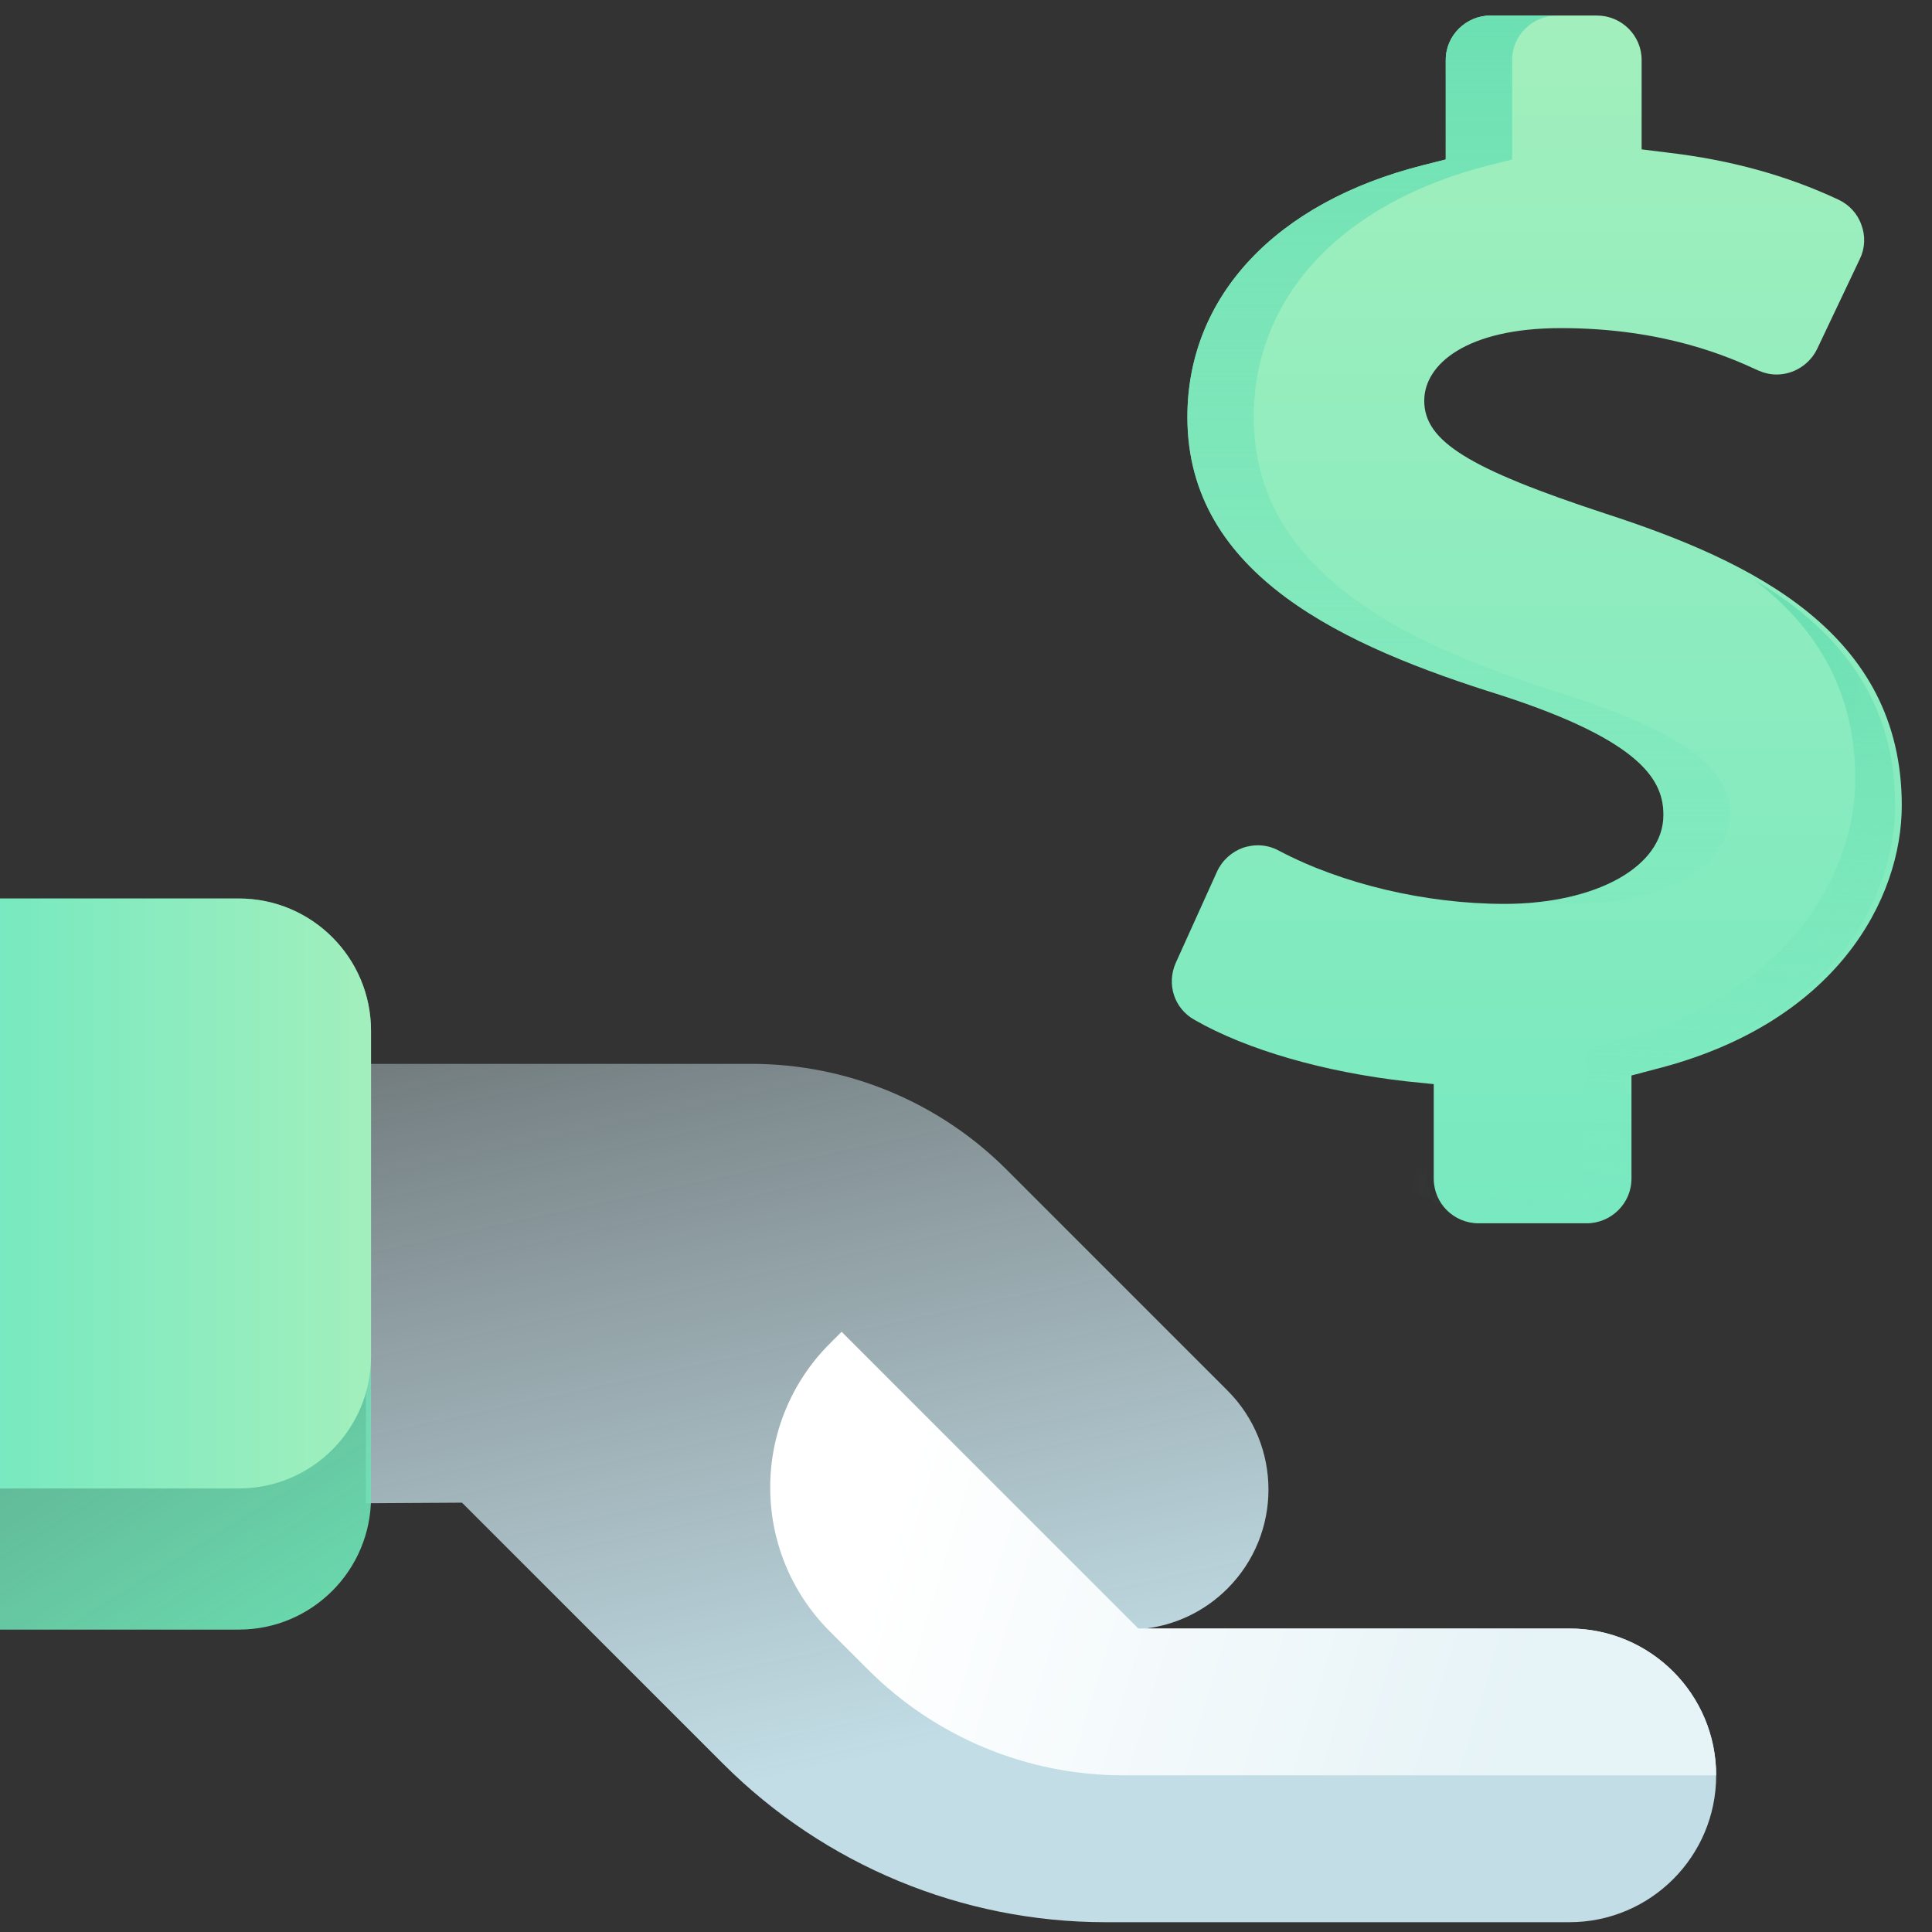
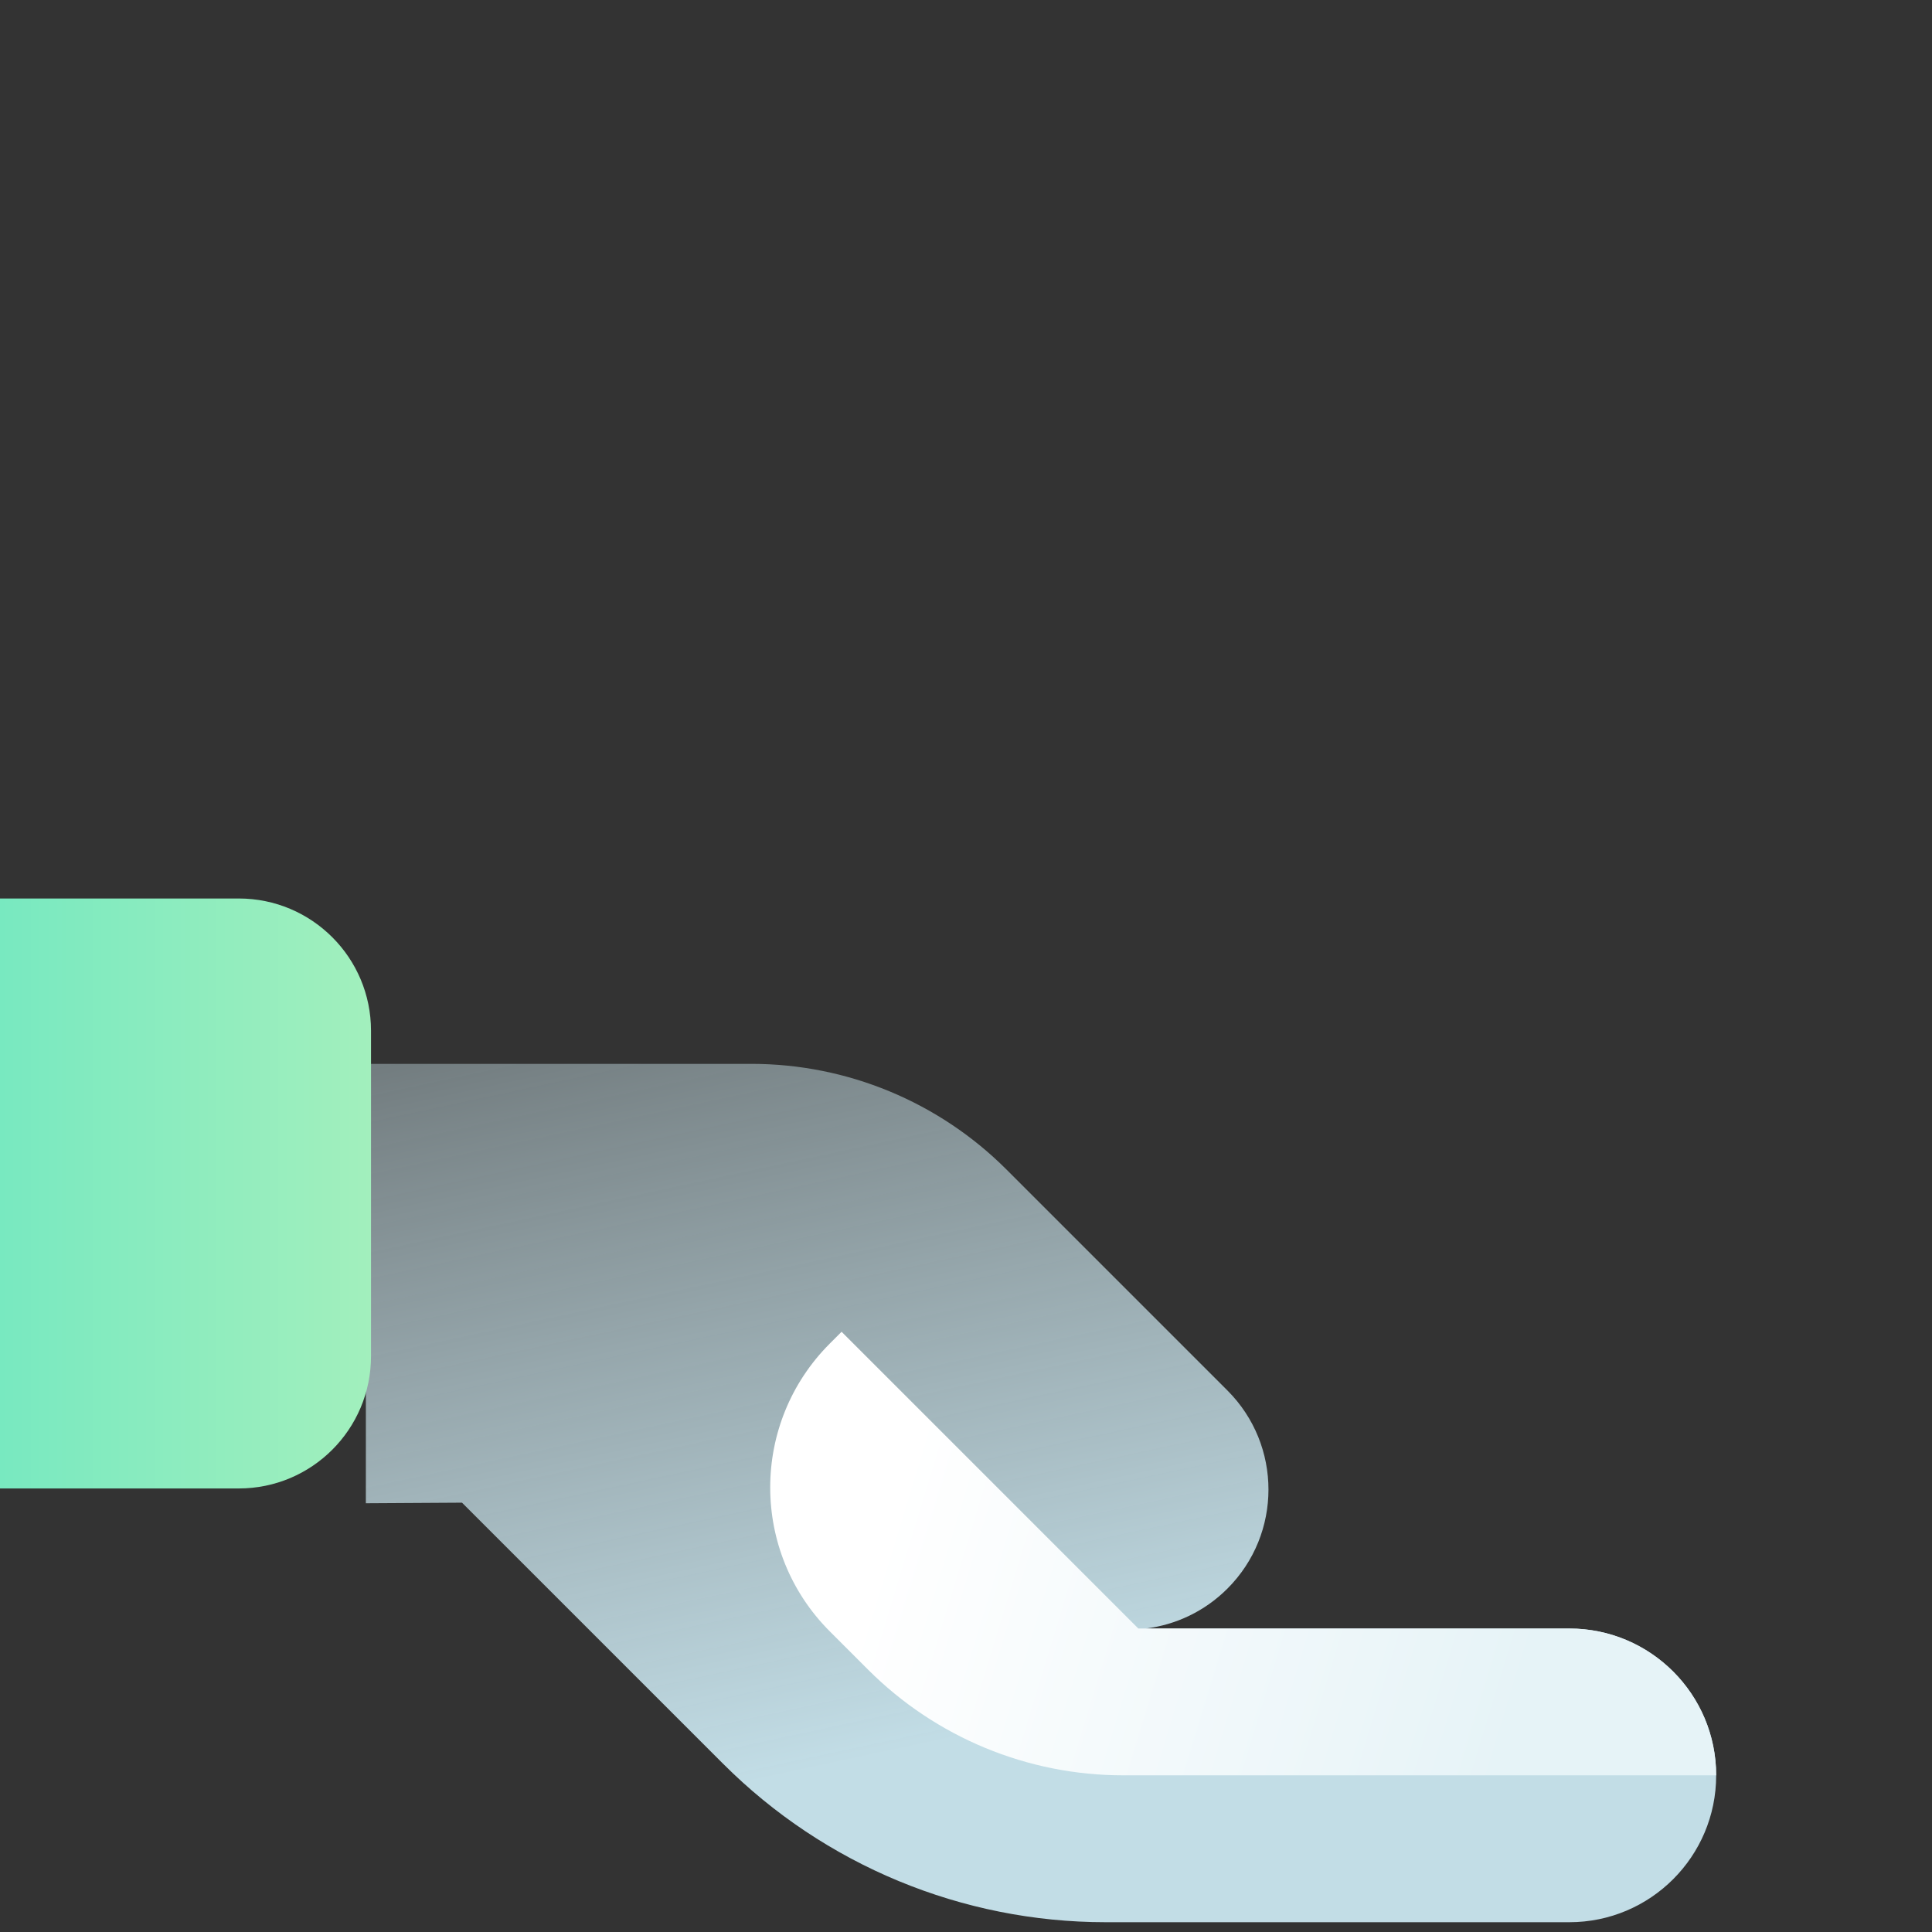
<svg xmlns="http://www.w3.org/2000/svg" width="87" height="87" viewBox="0 0 87 87" fill="none">
  <rect x="0" y="0" width="87" height="87" fill="#333333" stroke="none" />
  <path d="M77.281 79.947C77.281 76.295 74.321 73.335 70.669 73.335L51.596 73.335C52.94 73.168 54.241 72.568 55.273 71.536C57.736 69.073 57.736 65.078 55.273 62.615L45.322 52.664C42.276 49.618 38.145 47.907 33.838 47.907L16.475 47.907L16.475 61.42L16.476 61.42L16.475 67.693L20.805 67.667L32.562 79.424C37.13 83.992 43.327 86.559 49.787 86.559L70.669 86.559C74.321 86.559 77.281 83.598 77.281 79.947Z" fill="url(#paint0_linear_6674_6298)" />
  <path d="M37.368 73.464L39.093 75.189C42.138 78.234 46.269 79.945 50.576 79.945L77.281 79.945C77.281 76.294 74.321 73.333 70.669 73.333L51.26 73.333L37.898 59.971L37.368 60.501C33.788 64.081 33.788 69.884 37.368 73.464Z" fill="url(#paint1_linear_6674_6298)" />
-   <path d="M16.707 67.428L16.707 46.416C16.707 43.127 14.041 40.461 10.752 40.461L4.97113e-05 40.461L2.67029e-05 73.383L10.752 73.383C14.041 73.383 16.707 70.717 16.707 67.428Z" fill="url(#paint2_linear_6674_6298)" />
  <path d="M16.707 46.414C16.707 43.126 14.041 40.46 10.752 40.46L4.52714e-05 40.46L2.67029e-05 67.027L10.752 67.027C14.041 67.027 16.707 64.361 16.707 61.073L16.707 46.414Z" fill="url(#paint3_linear_6674_6298)" />
-   <path d="M66.585 55.087H71.447C72.551 55.087 73.467 54.19 73.467 53.078V48.431L74.476 48.163C82.717 46.1 85.639 40.463 85.639 36.271C85.639 28.503 78.906 25.276 72.308 23.133C66.114 21.097 64.135 19.865 64.135 18.043C64.135 16.41 66.033 14.775 70.289 14.775C74.975 14.775 77.91 16.101 79.162 16.677C79.432 16.797 79.714 16.865 79.997 16.865C80.778 16.865 81.491 16.41 81.828 15.713L83.754 11.655C83.983 11.186 84.01 10.624 83.821 10.128C83.646 9.619 83.269 9.217 82.784 8.989C80.468 7.905 77.951 7.207 75.109 6.873L73.924 6.726V2.695C73.924 1.597 73.021 0.699 71.903 0.699H67.123C66.019 0.699 65.103 1.597 65.103 2.695V7.181L64.094 7.436C57.441 9.11 53.468 13.355 53.468 18.78C53.468 25.931 60.592 29.119 67.58 31.302C74.03 33.391 74.906 35.199 74.906 36.699C74.906 39.016 71.89 40.703 67.742 40.703C64.214 40.703 60.417 39.806 57.589 38.306C57.292 38.145 56.969 38.064 56.633 38.064C56.417 38.064 56.202 38.105 55.986 38.171C55.461 38.359 55.03 38.748 54.801 39.256L52.942 43.367C52.525 44.318 52.875 45.416 53.79 45.925C56.146 47.278 59.648 48.282 63.365 48.698L64.563 48.819V53.078C64.564 54.19 65.466 55.087 66.584 55.087L66.585 55.087Z" fill="url(#paint4_linear_6674_6298)" />
-   <path fill-rule="evenodd" clip-rule="evenodd" d="M70.114 0.699C69.009 0.699 68.094 1.597 68.094 2.695V7.181L67.084 7.436C60.432 9.11 56.459 13.355 56.459 18.78C56.459 25.931 63.583 29.119 70.571 31.302C77.021 33.391 77.897 35.199 77.897 36.699C77.897 39.016 74.88 40.703 70.733 40.703C70.192 40.703 69.644 40.682 69.095 40.641C72.531 40.317 74.908 38.756 74.908 36.699C74.908 35.199 74.032 33.391 67.583 31.302C60.594 29.119 53.471 25.931 53.471 18.78C53.471 13.355 57.443 9.11 64.096 7.436L65.105 7.181V2.695C65.105 1.597 66.021 0.699 67.125 0.699H70.114Z" fill="url(#paint5_linear_6674_6298)" />
  <mask id="mask0_6674_6298" style="mask-type:alpha" maskUnits="userSpaceOnUse" x="63" y="25" width="24" height="32">
    <path d="M78.465 26.697L80.258 25.203L82.051 26.697L86.833 34.467L85.637 41.639L75.477 49.708L74.281 55.684L66.512 56.581L63.523 55.087L69.799 46.42L81.454 38.95L78.465 26.697Z" fill="#C4C4C4" stroke="black" stroke-width="0.287" />
  </mask>
  <g mask="url(#mask0_6674_6298)">
-     <path fill-rule="evenodd" clip-rule="evenodd" d="M69.353 53.894H64.491L64.49 53.894C64.472 53.894 64.453 53.894 64.435 53.893C64.324 53.644 64.263 53.369 64.263 53.08V48.821L63.064 48.7C62.865 48.678 62.667 48.654 62.469 48.628V47.626L61.271 47.504C58.1 47.15 55.086 46.367 52.806 45.305C52.431 44.751 52.353 44.025 52.641 43.369L54.5 39.258C54.729 38.75 55.16 38.361 55.685 38.173C55.901 38.107 56.117 38.066 56.332 38.066C56.669 38.066 56.992 38.147 57.288 38.307C60.116 39.808 63.913 40.705 67.442 40.705C71.589 40.705 74.605 39.018 74.605 36.701C74.605 35.634 74.162 34.411 71.583 33.041C70.561 32.137 68.728 31.158 65.487 30.108C62.664 29.227 59.819 28.181 57.43 26.776C54.872 24.829 53.168 22.279 53.168 18.782C53.168 13.357 57.14 9.112 63.793 7.438L64.802 7.183V2.697C64.802 1.599 65.718 0.701 66.823 0.701H71.603C71.622 0.701 71.641 0.701 71.661 0.702C71.769 0.947 71.83 1.218 71.83 1.502V5.533L73.015 5.68C73.219 5.704 73.422 5.73 73.623 5.758V6.728L74.808 6.875C77.279 7.166 79.505 7.731 81.567 8.587C81.631 8.696 81.685 8.812 81.727 8.934C81.916 9.431 81.889 9.993 81.66 10.461L79.734 14.52C79.397 15.217 78.684 15.672 77.903 15.672C77.62 15.672 77.338 15.604 77.069 15.484C75.816 14.908 72.881 13.582 68.195 13.582C63.939 13.582 62.041 15.216 62.041 16.85C62.041 17.938 62.747 18.815 64.635 19.779C65.704 20.814 67.953 21.802 72.007 23.135C74.416 23.917 76.843 24.844 78.954 26.084C81.682 28.16 83.546 30.991 83.546 35.078C83.546 39.27 80.623 44.907 72.382 46.97L71.373 47.238V51.885C71.373 52.997 70.457 53.894 69.353 53.894ZM81.567 8.587C81.876 8.715 82.182 8.85 82.484 8.991C82.969 9.219 83.345 9.621 83.52 10.13C83.709 10.626 83.682 11.188 83.453 11.657L81.527 15.715C81.191 16.412 80.477 16.867 79.696 16.867C79.413 16.867 79.131 16.799 78.862 16.679C77.609 16.103 74.674 14.777 69.988 14.777C65.732 14.777 63.834 16.412 63.834 18.045C63.834 18.674 64.07 19.233 64.635 19.779C65.908 20.43 67.719 21.119 70.214 21.939C73.341 22.955 76.497 24.214 78.954 26.084C82.624 28.24 85.339 31.341 85.339 36.273C85.339 40.465 82.416 46.102 74.175 48.165L73.166 48.433V53.08C73.166 54.192 72.25 55.089 71.146 55.089H66.284L66.284 55.089C65.457 55.089 64.748 54.598 64.435 53.893C63.343 53.864 62.47 52.978 62.469 51.884V48.628C58.976 48.176 55.72 47.208 53.49 45.927C53.206 45.769 52.976 45.554 52.806 45.305C52.414 45.122 52.043 44.931 51.697 44.732C50.781 44.223 50.431 43.125 50.848 42.174L52.707 38.062C52.936 37.554 53.367 37.166 53.892 36.978C54.108 36.911 54.324 36.871 54.539 36.871C54.876 36.871 55.199 36.952 55.495 37.112C58.323 38.612 62.12 39.51 65.648 39.51C69.796 39.51 72.812 37.823 72.812 35.506C72.812 34.759 72.596 33.937 71.583 33.041C70.537 32.486 69.141 31.907 67.28 31.304C63.709 30.188 60.103 28.811 57.43 26.776C53.906 24.703 51.375 21.849 51.375 17.586C51.375 12.162 55.347 7.917 62 6.243L63.009 5.988V1.502C63.009 0.403 63.925 -0.494 65.029 -0.494H69.81C70.638 -0.494 71.349 -0.001 71.661 0.702C72.751 0.732 73.623 1.618 73.623 2.697V5.758C76.218 6.116 78.541 6.789 80.691 7.796C81.059 7.969 81.365 8.242 81.567 8.587Z" fill="url(#paint6_linear_6674_6298)" />
-   </g>
+     </g>
  <defs>
    <linearGradient id="paint0_linear_6674_6298" x1="58.329" y1="75.041" x2="46.03" y2="17.791" gradientUnits="userSpaceOnUse">
      <stop stop-color="#C2DDE6" />
      <stop offset="1" stop-color="#DCF4FA" stop-opacity="0" />
    </linearGradient>
    <linearGradient id="paint1_linear_6674_6298" x1="67.469" y1="80.061" x2="39.092" y2="71.409" gradientUnits="userSpaceOnUse">
      <stop stop-color="#E6F3F7" />
      <stop offset="1" stop-color="white" />
    </linearGradient>
    <linearGradient id="paint2_linear_6674_6298" x1="10.505" y1="79.493" x2="-27.775" y2="17.635" gradientUnits="userSpaceOnUse">
      <stop stop-color="#6CE0B3" />
      <stop offset="1" stop-color="#7EEAC0" stop-opacity="0" />
    </linearGradient>
    <linearGradient id="paint3_linear_6674_6298" x1="16.707" y1="53.743" x2="3.59872e-05" y2="53.743" gradientUnits="userSpaceOnUse">
      <stop stop-color="#A2EFBD" />
      <stop offset="1" stop-color="#78E9C0" />
    </linearGradient>
    <linearGradient id="paint4_linear_6674_6298" x1="69.204" y1="0.699" x2="69.204" y2="55.087" gradientUnits="userSpaceOnUse">
      <stop stop-color="#A2EFBD" />
      <stop offset="1" stop-color="#78E9C0" />
    </linearGradient>
    <linearGradient id="paint5_linear_6674_6298" x1="72.194" y1="0.699" x2="72.194" y2="55.087" gradientUnits="userSpaceOnUse">
      <stop stop-color="#6CE0B3" />
      <stop offset="1" stop-color="#7EEAC0" stop-opacity="0" />
    </linearGradient>
    <linearGradient id="paint6_linear_6674_6298" x1="82.35" y1="27.596" x2="81.155" y2="55.089" gradientUnits="userSpaceOnUse">
      <stop stop-color="#6CE0B3" />
      <stop offset="1" stop-color="#7EEAC0" stop-opacity="0" />
    </linearGradient>
  </defs>
</svg>